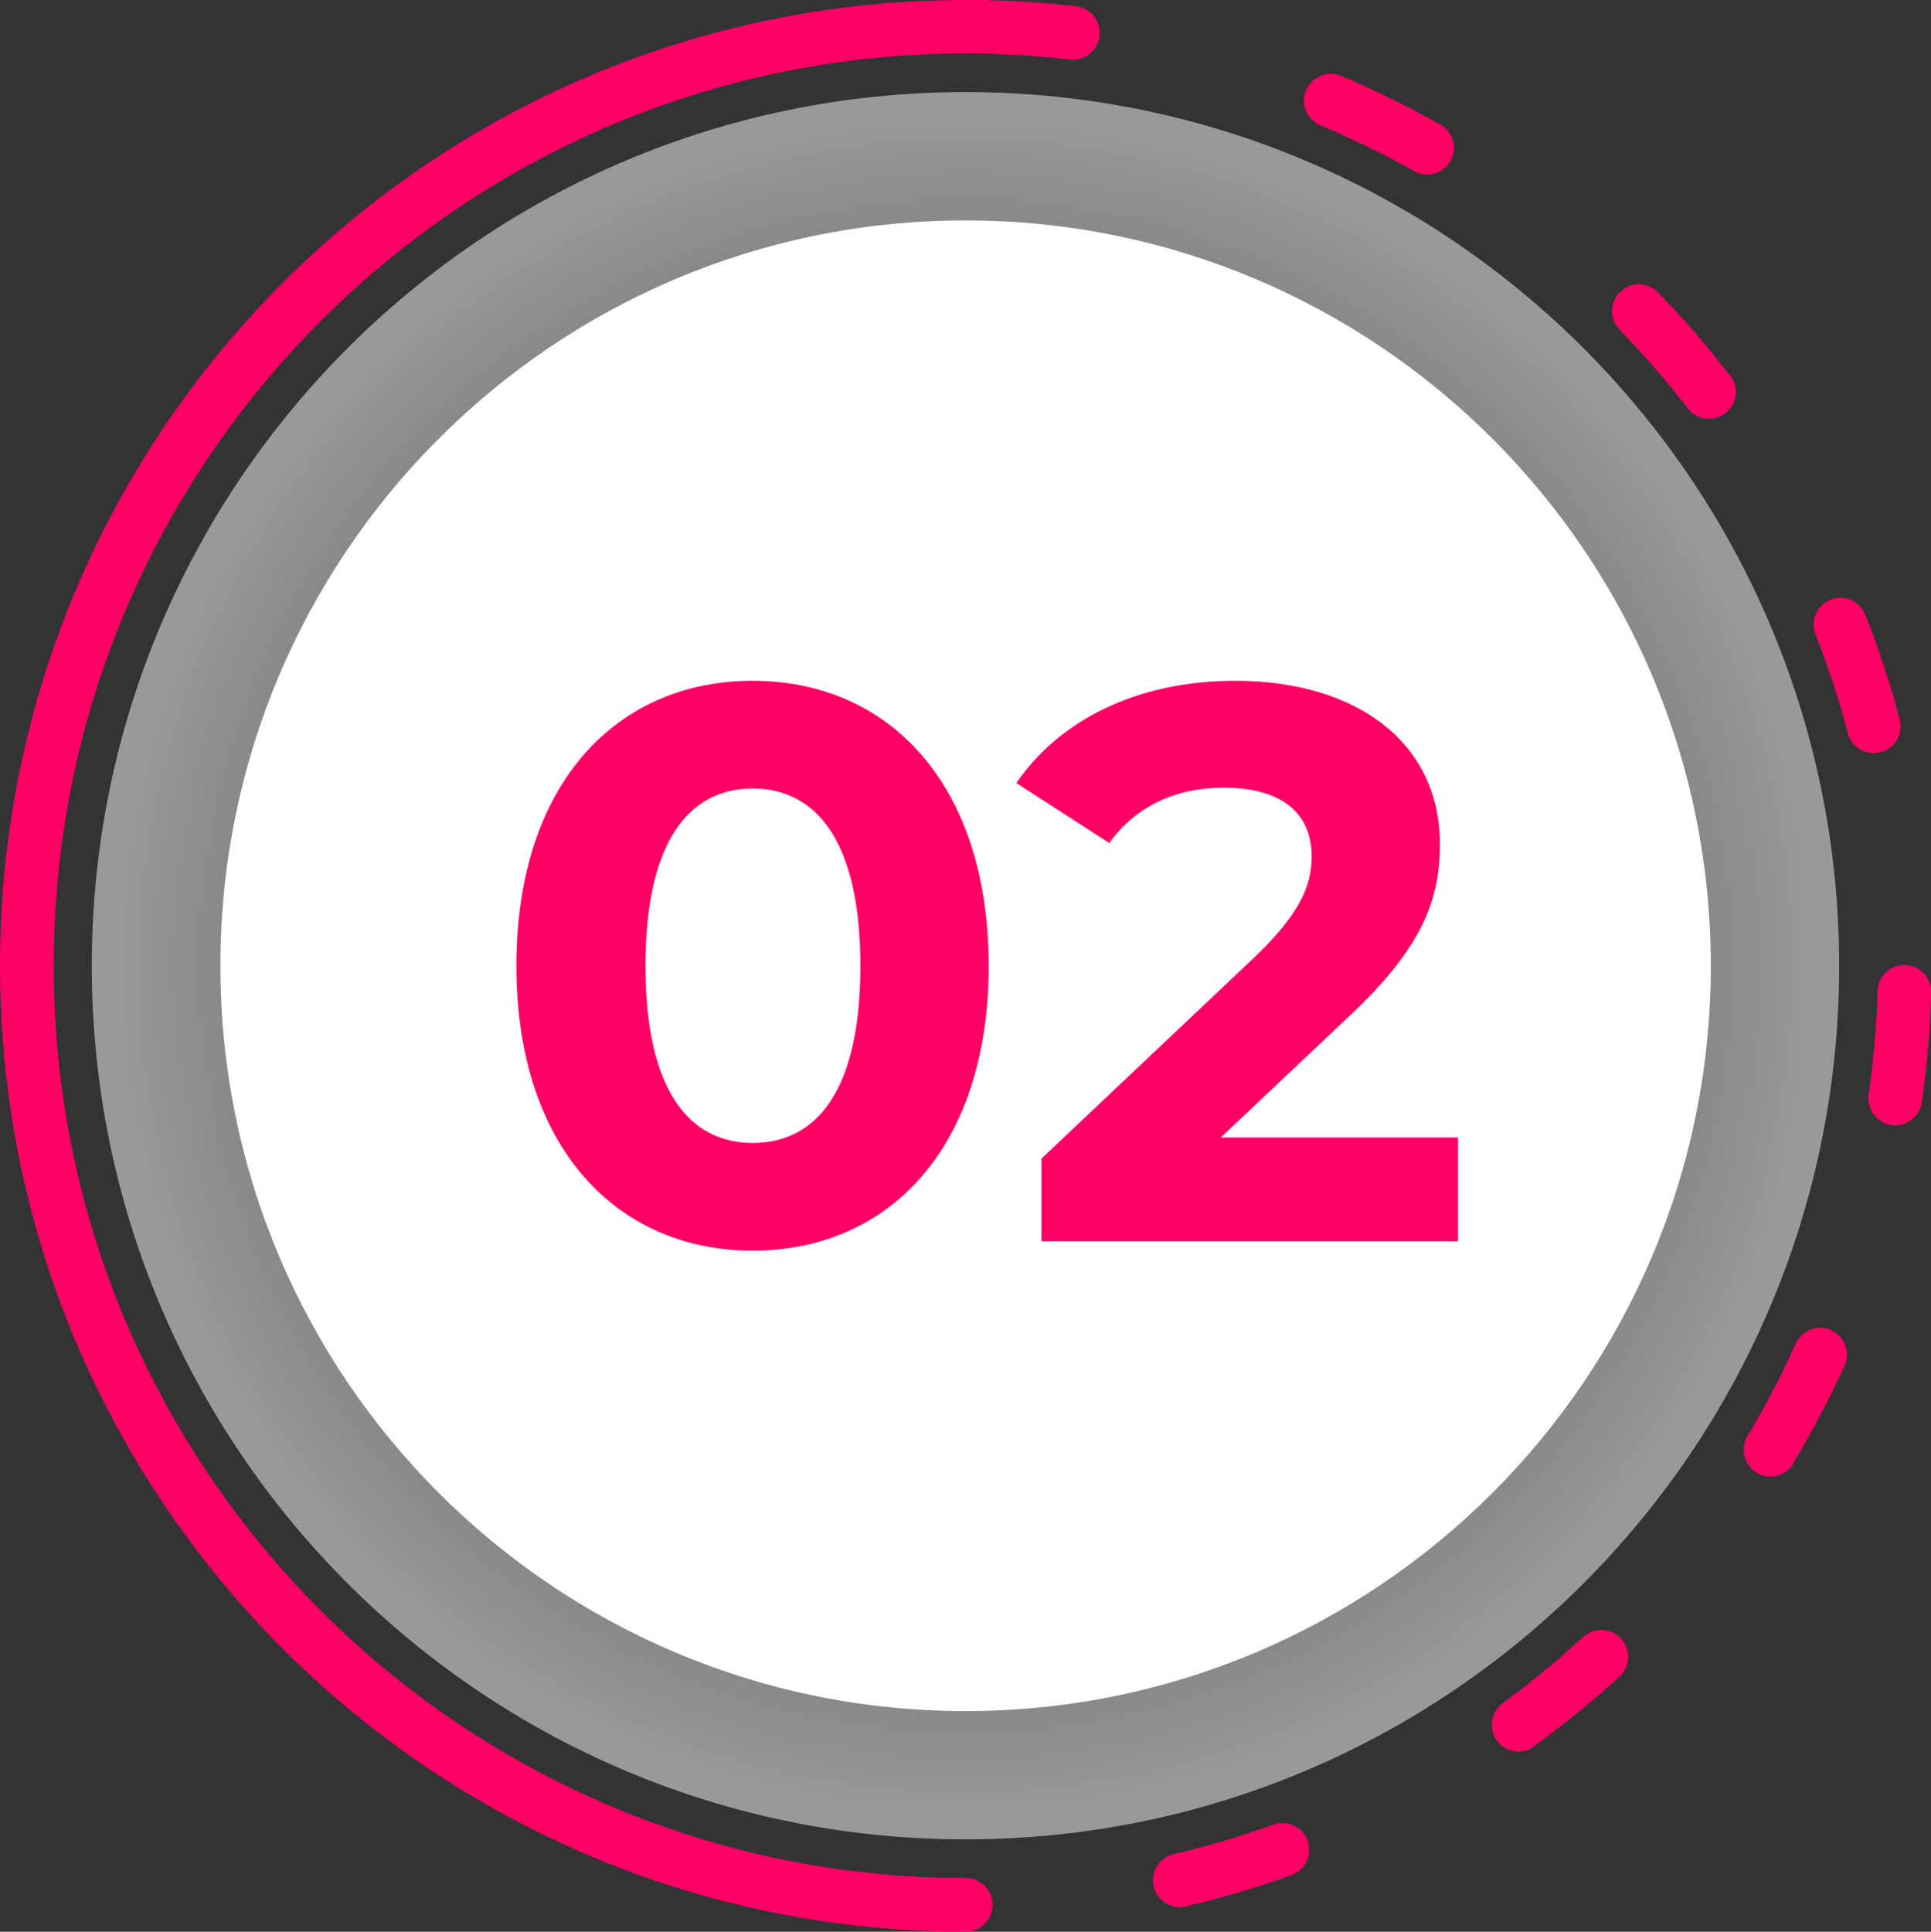
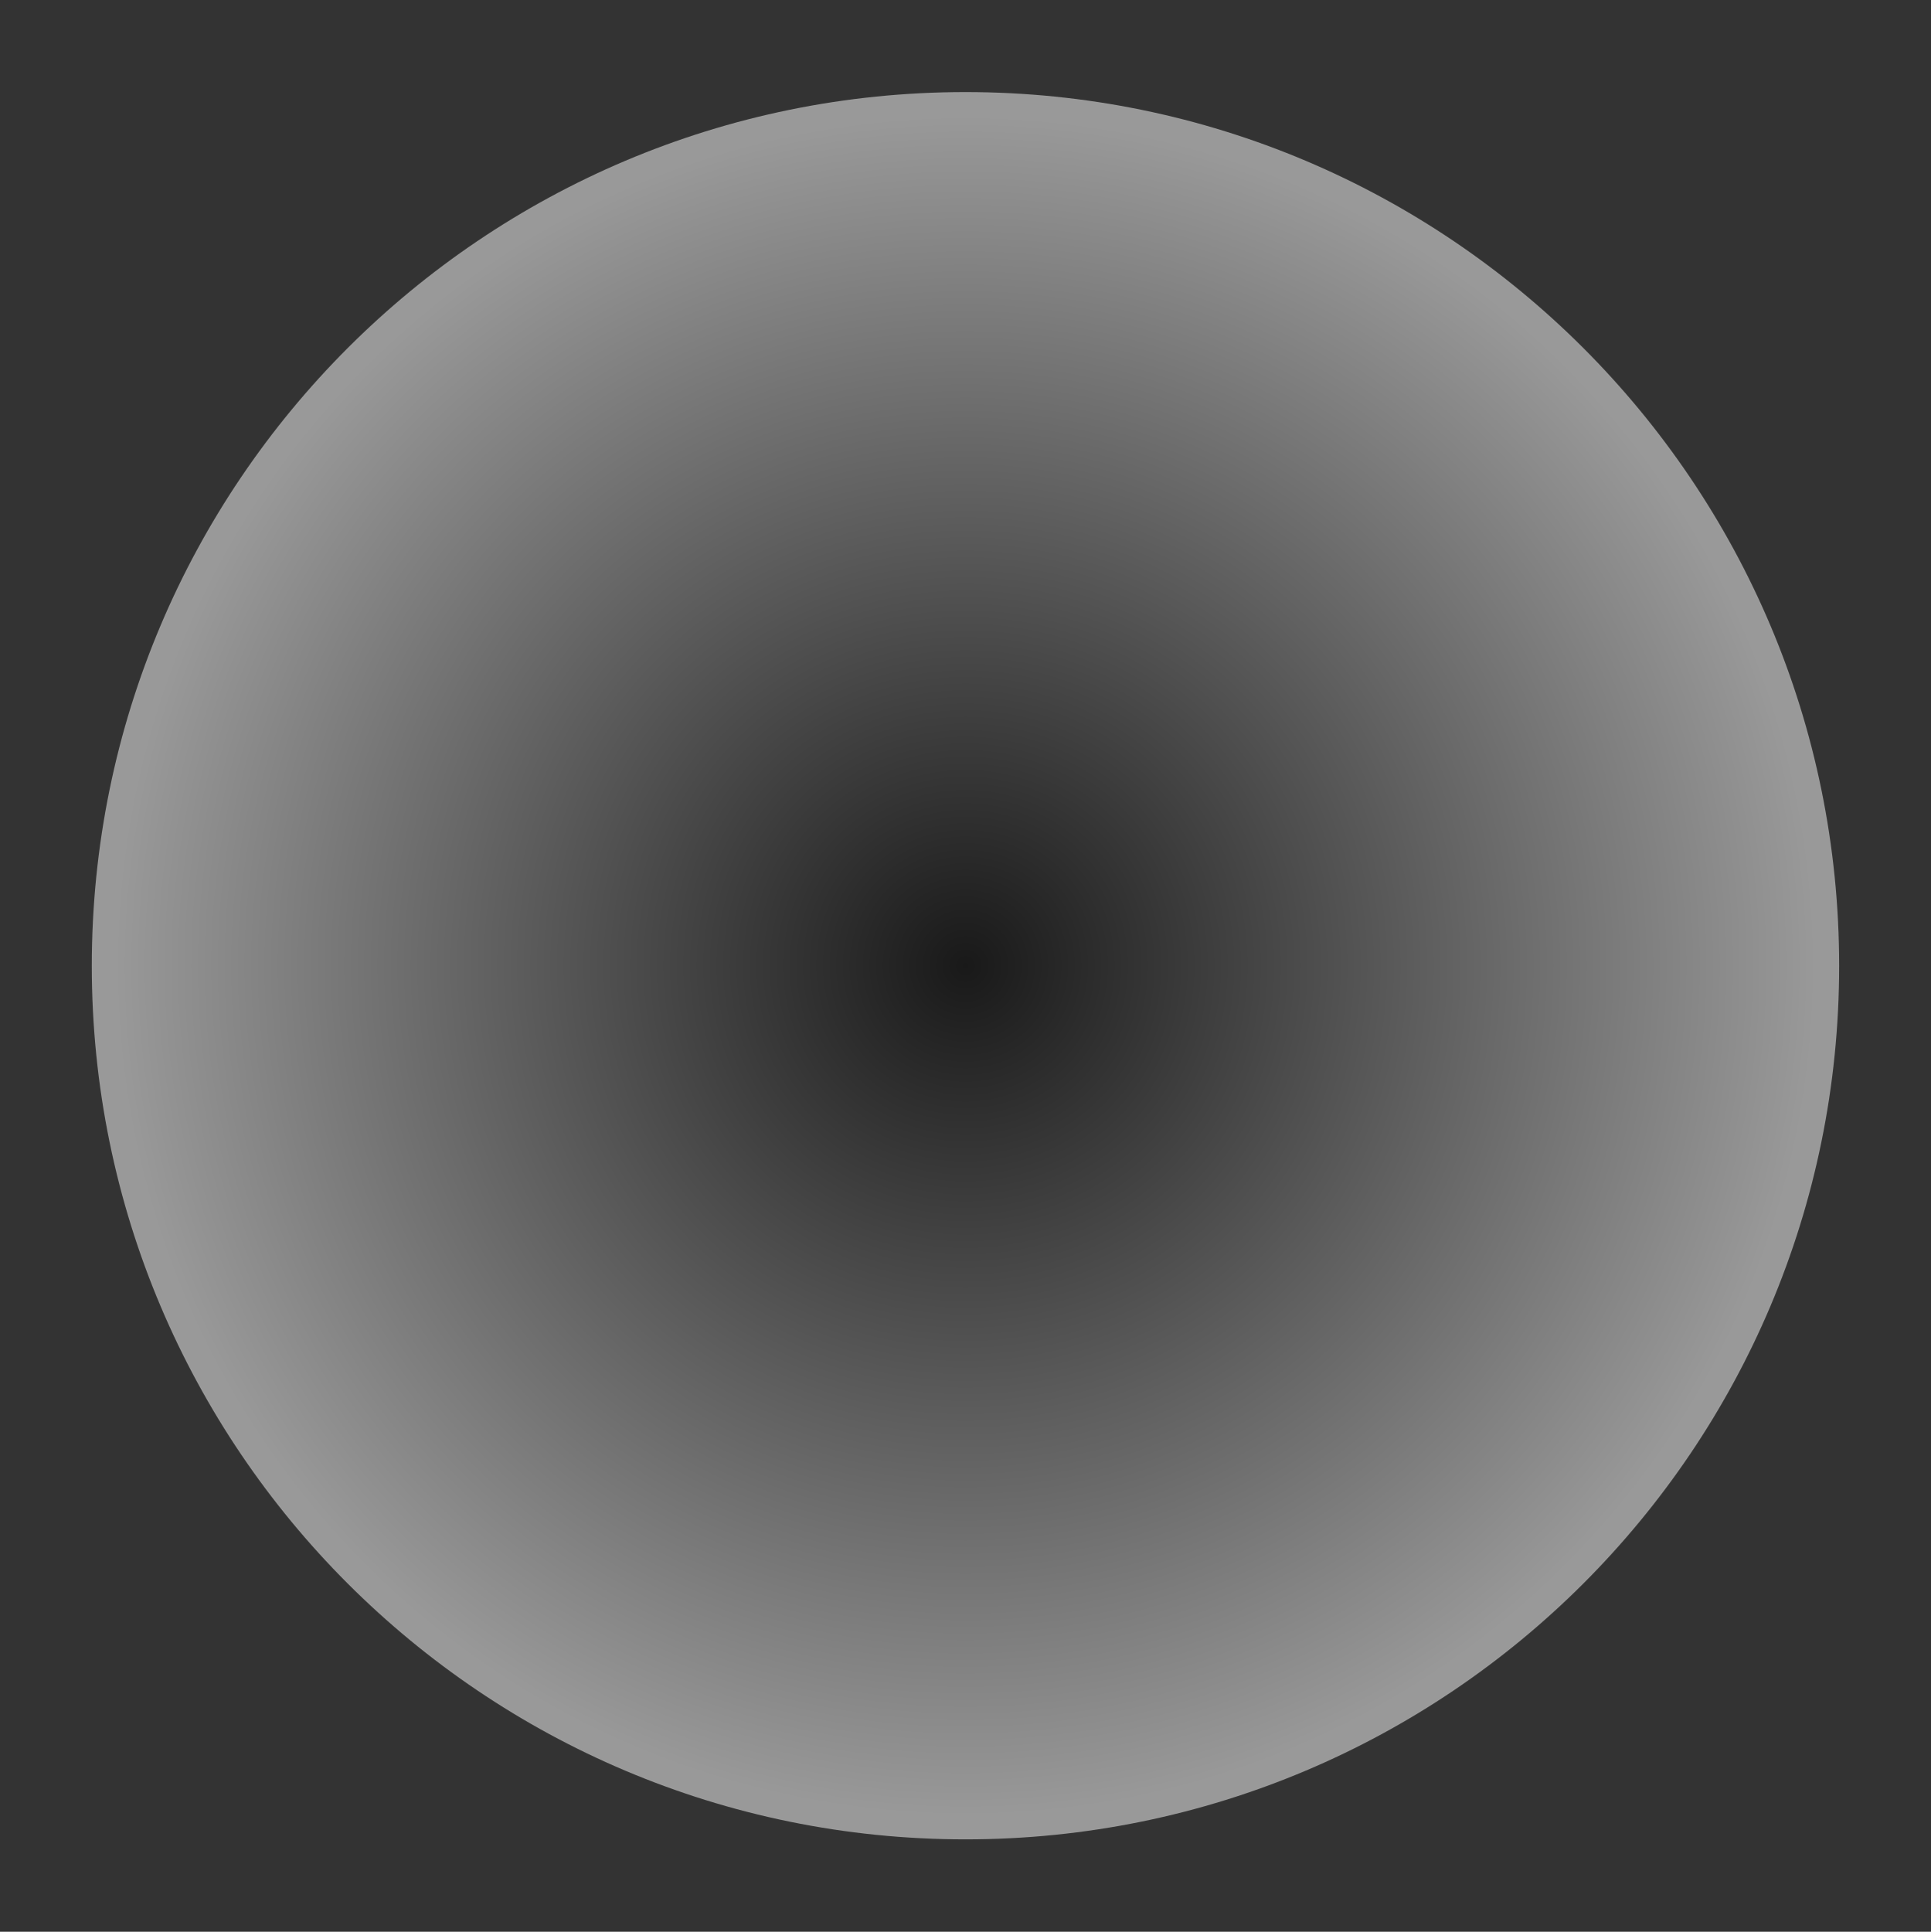
<svg xmlns="http://www.w3.org/2000/svg" viewBox="0 0 356.79 356.89">
  <rect x="0" y="0" width="356.79" height="356.89" fill="#333333" stroke="none" />
  <defs>
    <style> .cls-1 { fill: #f06; } .cls-2 { fill: #fff; } .cls-2, .cls-3 { fill-rule: evenodd; } .cls-4 { isolation: isolate; } .cls-3 { fill: url(#radial-gradient); mix-blend-mode: multiply; opacity: .5; } </style>
    <radialGradient id="radial-gradient" cx="178.39" cy="178.42" fx="178.39" fy="178.42" r="161.42" gradientUnits="userSpaceOnUse">
      <stop offset="0" stop-color="#000" />
      <stop offset=".97" stop-color="#fff" />
    </radialGradient>
  </defs>
  <g class="cls-4">
    <g id="_Слой_1" data-name="Слой 1">
      <g>
        <path class="cls-3" d="m178.39,17.01c89.15,0,161.43,72.23,161.43,161.43s-72.28,161.38-161.43,161.38S16.96,267.59,16.96,178.44,89.25,17.01,178.39,17.01h0Z" />
-         <path class="cls-2" d="m178.39,40.72c76.04,0,137.72,61.63,137.72,137.72s-61.68,137.68-137.72,137.68S40.72,254.48,40.72,178.44,102.35,40.72,178.39,40.72h0Z" />
-         <path class="cls-1" d="m178.44,346.96c2.75,0,4.96,2.22,4.96,4.96s-2.22,4.96-4.96,4.96c-49.3,0-93.92-20-126.21-52.28C19.95,272.31,0,227.69,0,178.44S19.95,84.52,52.24,52.24C84.52,19.95,129.15,0,178.44,0h3.42l1.16.05,1.16.05h1.16l1.16.05,1.11.05,1.16.1,1.11.05,1.16.1,1.16.05,1.11.1,1.11.1,1.16.1,1.11.14,1.16.1.92.1c2.7.29,4.67,2.75,4.39,5.49-.29,2.7-2.75,4.67-5.45,4.39l-.96-.1-1.06-.14-1.06-.1-1.06-.1-1.06-.1-1.06-.1-1.06-.05-1.11-.1-1.06-.05-1.06-.05-1.11-.05-1.06-.05-1.06-.05-1.11-.05h-1.06l-1.11-.05h-2.17c-46.55,0-88.67,18.89-119.17,49.39-30.5,30.46-49.39,72.62-49.39,119.17s18.89,88.67,49.39,119.17c30.5,30.46,72.62,49.35,119.17,49.35h0Zm40.72,5.25c-2.7.63-5.35-1.01-5.98-3.71-.63-2.65,1.01-5.3,3.66-5.93l.67-.19,1.01-.24,1.01-.24,1.01-.24,1.01-.29,1.01-.24.96-.29,1.01-.29,1.01-.29,1.01-.29.96-.29,1.01-.29.96-.34,1.01-.29.96-.34.96-.34,1.01-.34.96-.34.87-.29c2.6-.92,5.45.39,6.36,2.99.92,2.55-.43,5.4-2.99,6.31l-.96.34-1.01.39-1.06.34-1.01.34-1.06.34-1.01.34-1.06.34-1.06.34-1.06.29-1.06.34-1.06.29-1.06.29-1.06.29-1.06.29-1.06.29-1.06.29-1.06.24-1.11.24-.63.19Zm64.38-29.59c-2.22,1.64-5.3,1.16-6.94-1.01-1.59-2.22-1.16-5.3,1.06-6.94l.77-.58.82-.63.82-.58.82-.63.77-.63.82-.63.77-.63.82-.63.77-.63.77-.67.82-.63.77-.67.77-.63.77-.67.72-.67.77-.67.77-.67.72-.67.77-.67h.05c1.98-1.88,5.11-1.78,6.99.24,1.83,1.98,1.73,5.11-.24,6.99l-.1.1-.77.72-.82.67-.77.72-.82.72-.82.72-.82.67-.82.67-.82.72-.82.67-.82.67-.82.67-.87.67-.82.67-.87.63-.82.67-.87.63-.87.67-.87.63-.77.58Zm47.85-52.24c-1.45,2.36-4.48,3.13-6.79,1.73-2.36-1.45-3.13-4.48-1.73-6.84l.24-.34.53-.87.48-.87.53-.92.48-.87.53-.87.48-.92.48-.87.48-.92.48-.92.48-.87.48-.92.43-.92.48-.92.43-.92.43-.92.43-.92.43-.96.43-.92.19-.39c1.16-2.51,4.1-3.61,6.55-2.51,2.51,1.16,3.61,4.1,2.51,6.55l-.24.48-.43.96-.48,1.01-.48.96-.43.96-.48.96-.48.96-.48.96-.53.96-.48.96-.53.96-.48.96-.53.92-.53.96-.53.92-.53.96-.53.92-.53.92-.58.96-.19.34Zm23.71-66.74c-.39,2.7-2.89,4.58-5.59,4.24-2.7-.39-4.58-2.89-4.24-5.64l.05-.24.14-1.06.14-1.06.14-1.06.1-1.06.14-1.06.1-1.06.1-1.06.1-1.06.1-1.06.1-1.06.1-1.06.05-1.11.05-1.06.1-1.06.05-1.11.05-1.06v-1.11l.05-.72c.05-2.75,2.31-4.92,5.06-4.82,2.75.05,4.92,2.31,4.82,5.06v.82l-.05,1.16-.05,1.11-.05,1.16-.05,1.16-.1,1.11-.05,1.16-.1,1.11-.1,1.16-.1,1.11-.1,1.16-.1,1.11-.14,1.11-.1,1.16-.14,1.11-.14,1.11-.14,1.11-.14,1.11-.05.29Zm-4.1-70.74c.72,2.65-.87,5.4-3.52,6.07-2.65.67-5.35-.87-6.07-3.52v-.14l-.29-1.01-.29-1.01-.29-1.01-.24-1.01-.34-.96-.29-1.01-.29-.96-.34-1.01-.29-.96-.34-1.01-.34-.96-.34-.96-.34-1.01-.34-.96-.34-.96-.34-.96-.39-.96-.39-.96-.14-.39c-1.01-2.55.24-5.45,2.8-6.46,2.55-1.01,5.4.24,6.41,2.8l.19.48.39,1.01.39,1.01.39,1.01.39,1.06.34,1.01.39,1.01.34,1.06.34,1.06.34,1.01.34,1.06.34,1.01.34,1.06.29,1.06.34,1.06.29,1.06.29,1.06.29,1.06.29,1.06.05.14Zm-31.32-63.51c1.69,2.12,1.3,5.25-.87,6.94-2.17,1.69-5.3,1.3-6.94-.87l-.24-.29-.63-.82-.63-.77-.63-.77-.63-.82-.63-.77-.67-.77-.63-.77-.67-.77-.67-.77-.63-.77-.67-.77-.67-.72-.67-.77-.72-.72-.67-.77-.67-.72-.72-.72-.67-.77-.48-.48c-1.93-1.93-1.88-5.11.1-6.99,1.93-1.93,5.06-1.88,6.99.1l.53.53.72.77.72.77.77.77.72.77.72.82.72.77.67.82.72.77.72.82.67.82.72.82.67.82.67.82.67.82.67.87.67.82.67.82.67.87.19.29Zm-53.54-46.41c2.36,1.35,3.23,4.34,1.88,6.75-1.35,2.36-4.34,3.23-6.75,1.88l-.72-.39-.92-.53-.87-.48-.92-.48-.92-.48-.87-.48-.92-.43-.92-.48-.92-.43-.92-.48-.92-.43-.92-.43-.92-.43-.96-.43-.92-.43-.92-.43-.96-.39-.92-.43-.96-.39h0c-2.51-1.06-3.71-3.95-2.65-6.46,1.06-2.55,3.95-3.71,6.46-2.7l.05.05,1.01.43,1.01.39.96.48,1.01.43.96.43,1.01.48.96.43.96.48.96.48,1.01.48.96.48.96.48.96.48.92.48.96.53.96.53.96.48.92.53.77.43Z" />
-         <path class="cls-1" d="m139.07,231.06c25.15,0,43.61-19.03,43.61-52.62s-18.46-52.67-43.61-52.67-43.66,19.03-43.66,52.67,18.65,52.62,43.66,52.62h0Zm0-19.9c-11.66,0-19.81-9.64-19.81-32.72s8.14-32.77,19.81-32.77,19.9,9.64,19.9,32.77-8.14,32.72-19.9,32.72h0Zm86.5-1.01l23.42-22.12c14.26-13.25,17.06-22.26,17.06-32.14,0-18.5-15.13-30.12-37.83-30.12-18.31,0-32.58,7.42-40.43,18.89l17.16,11.08c4.96-6.84,12.34-10.22,21.11-10.22,10.75,0,16.29,4.67,16.29,12.67,0,4.96-1.64,10.17-10.65,18.75l-39.27,37.11v15.28h76.96v-19.18h-43.8Z" />
      </g>
    </g>
  </g>
</svg>